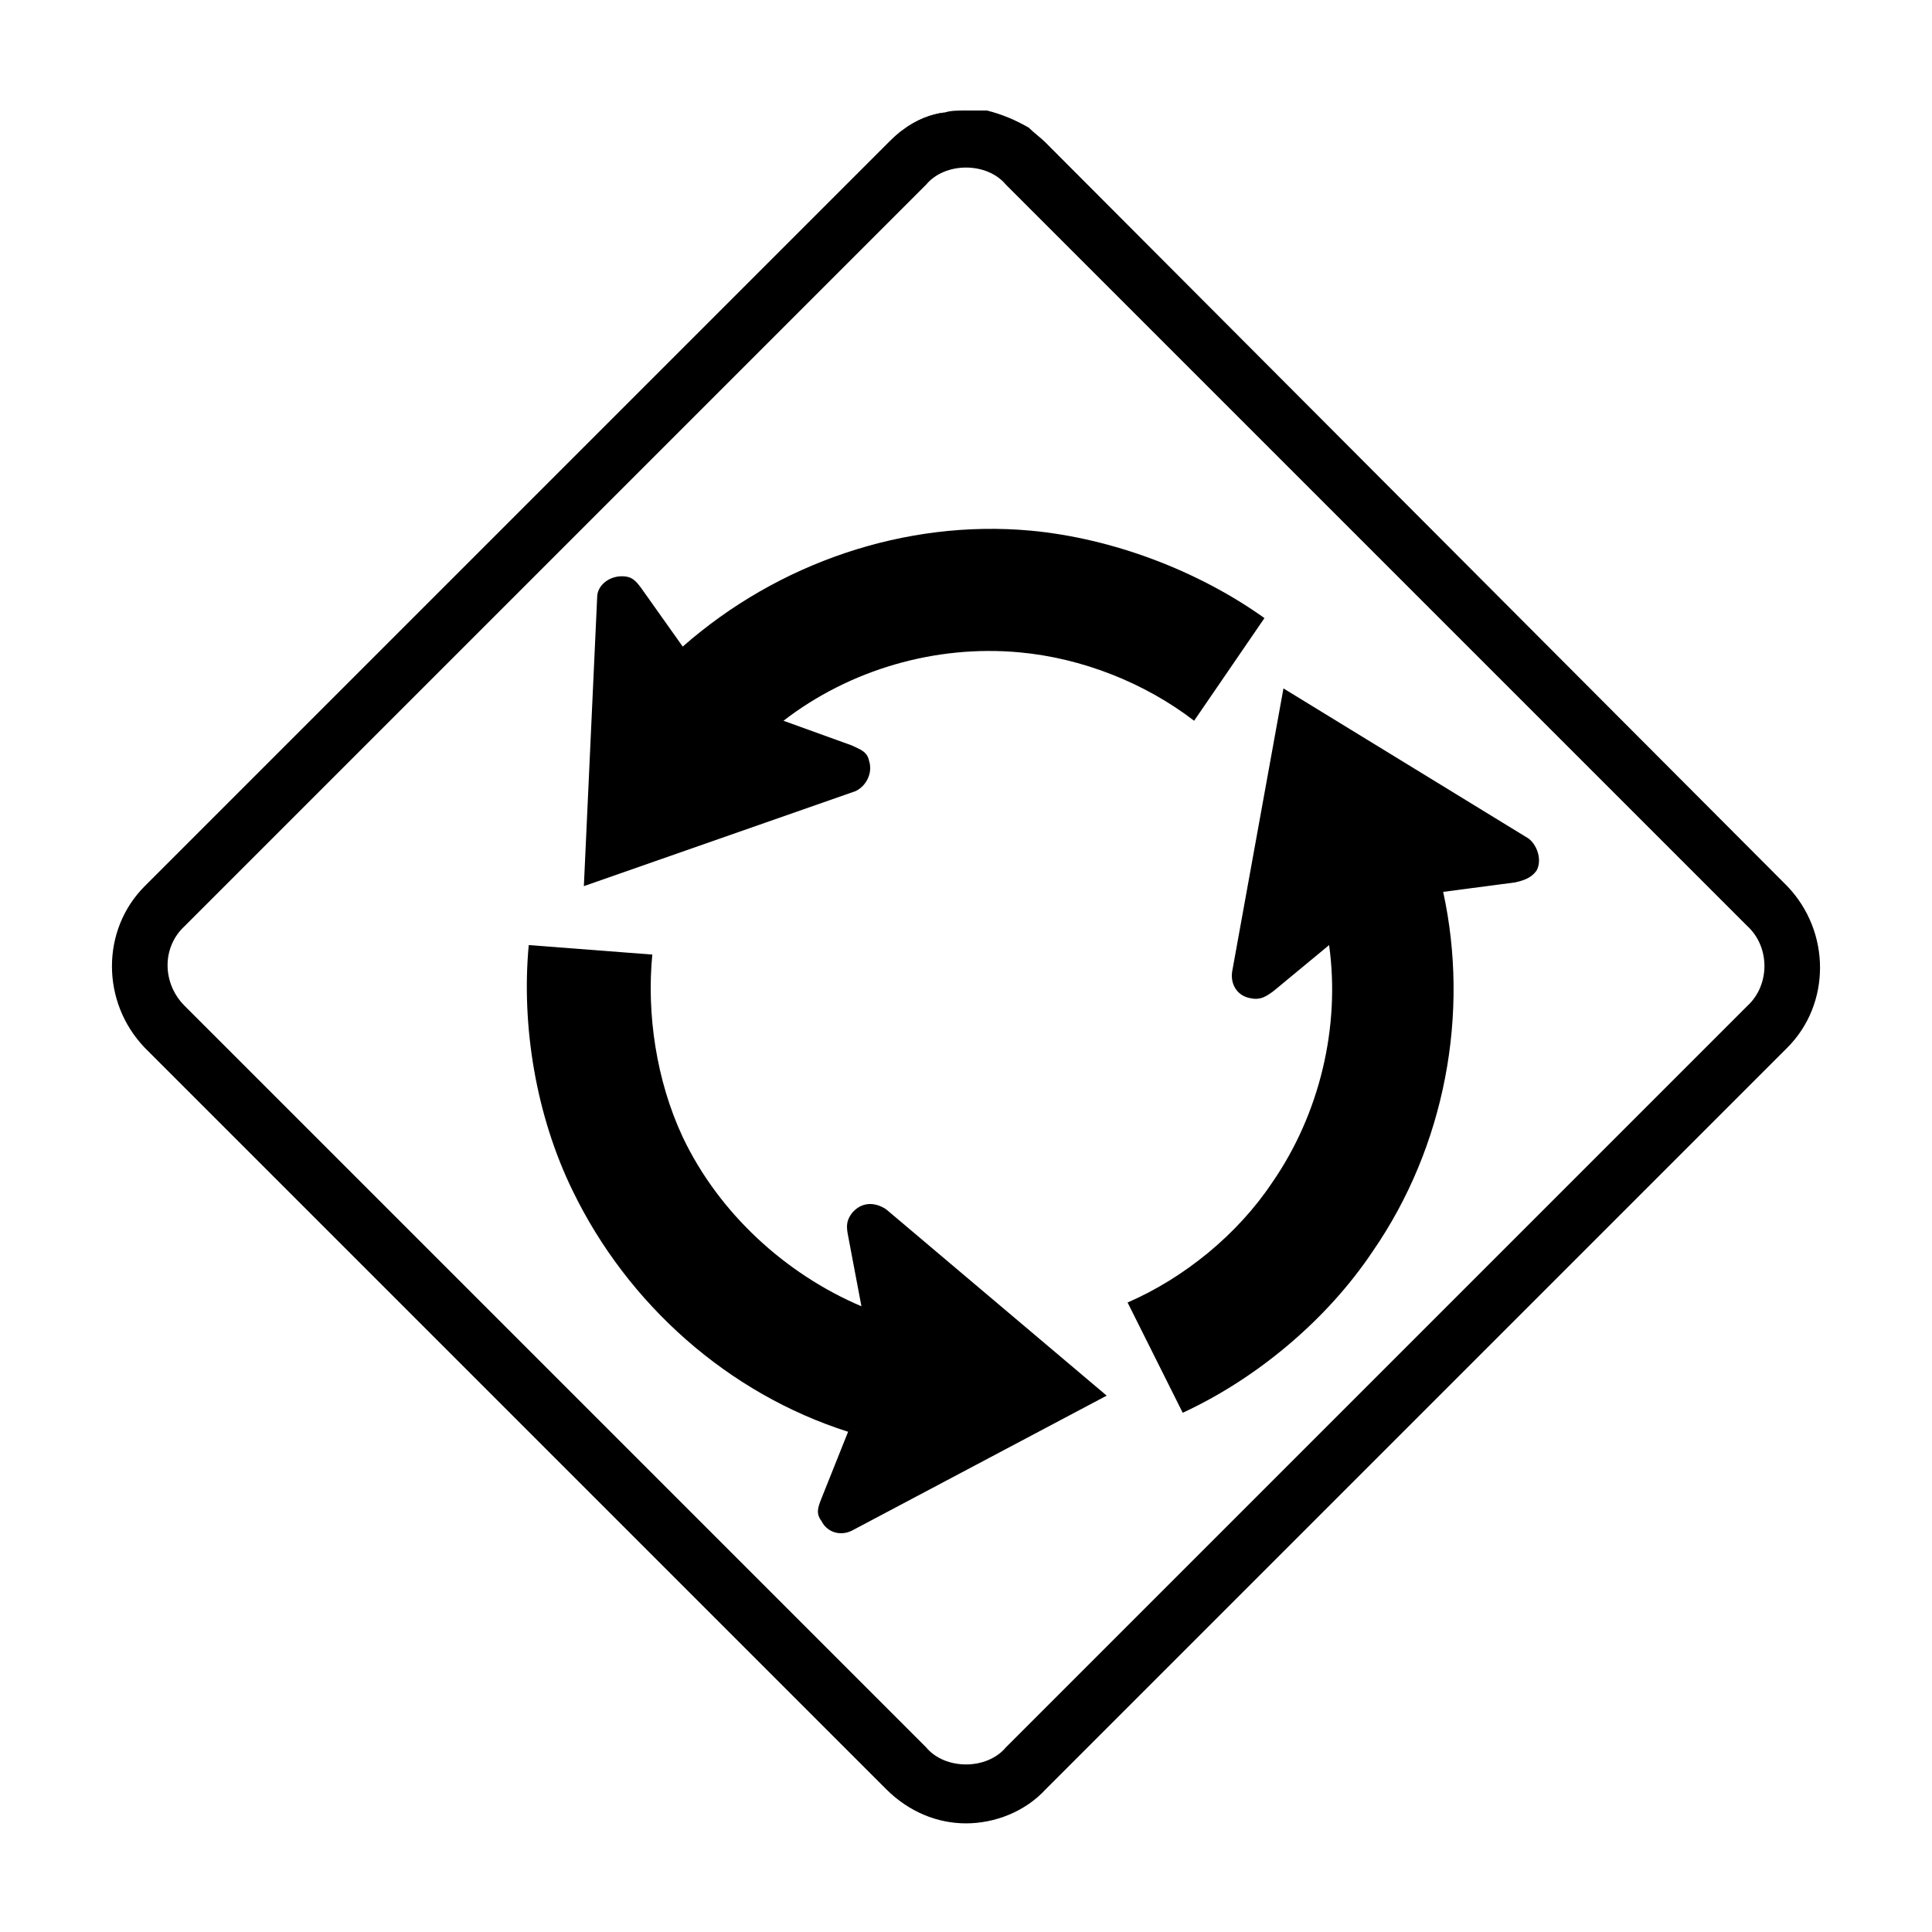
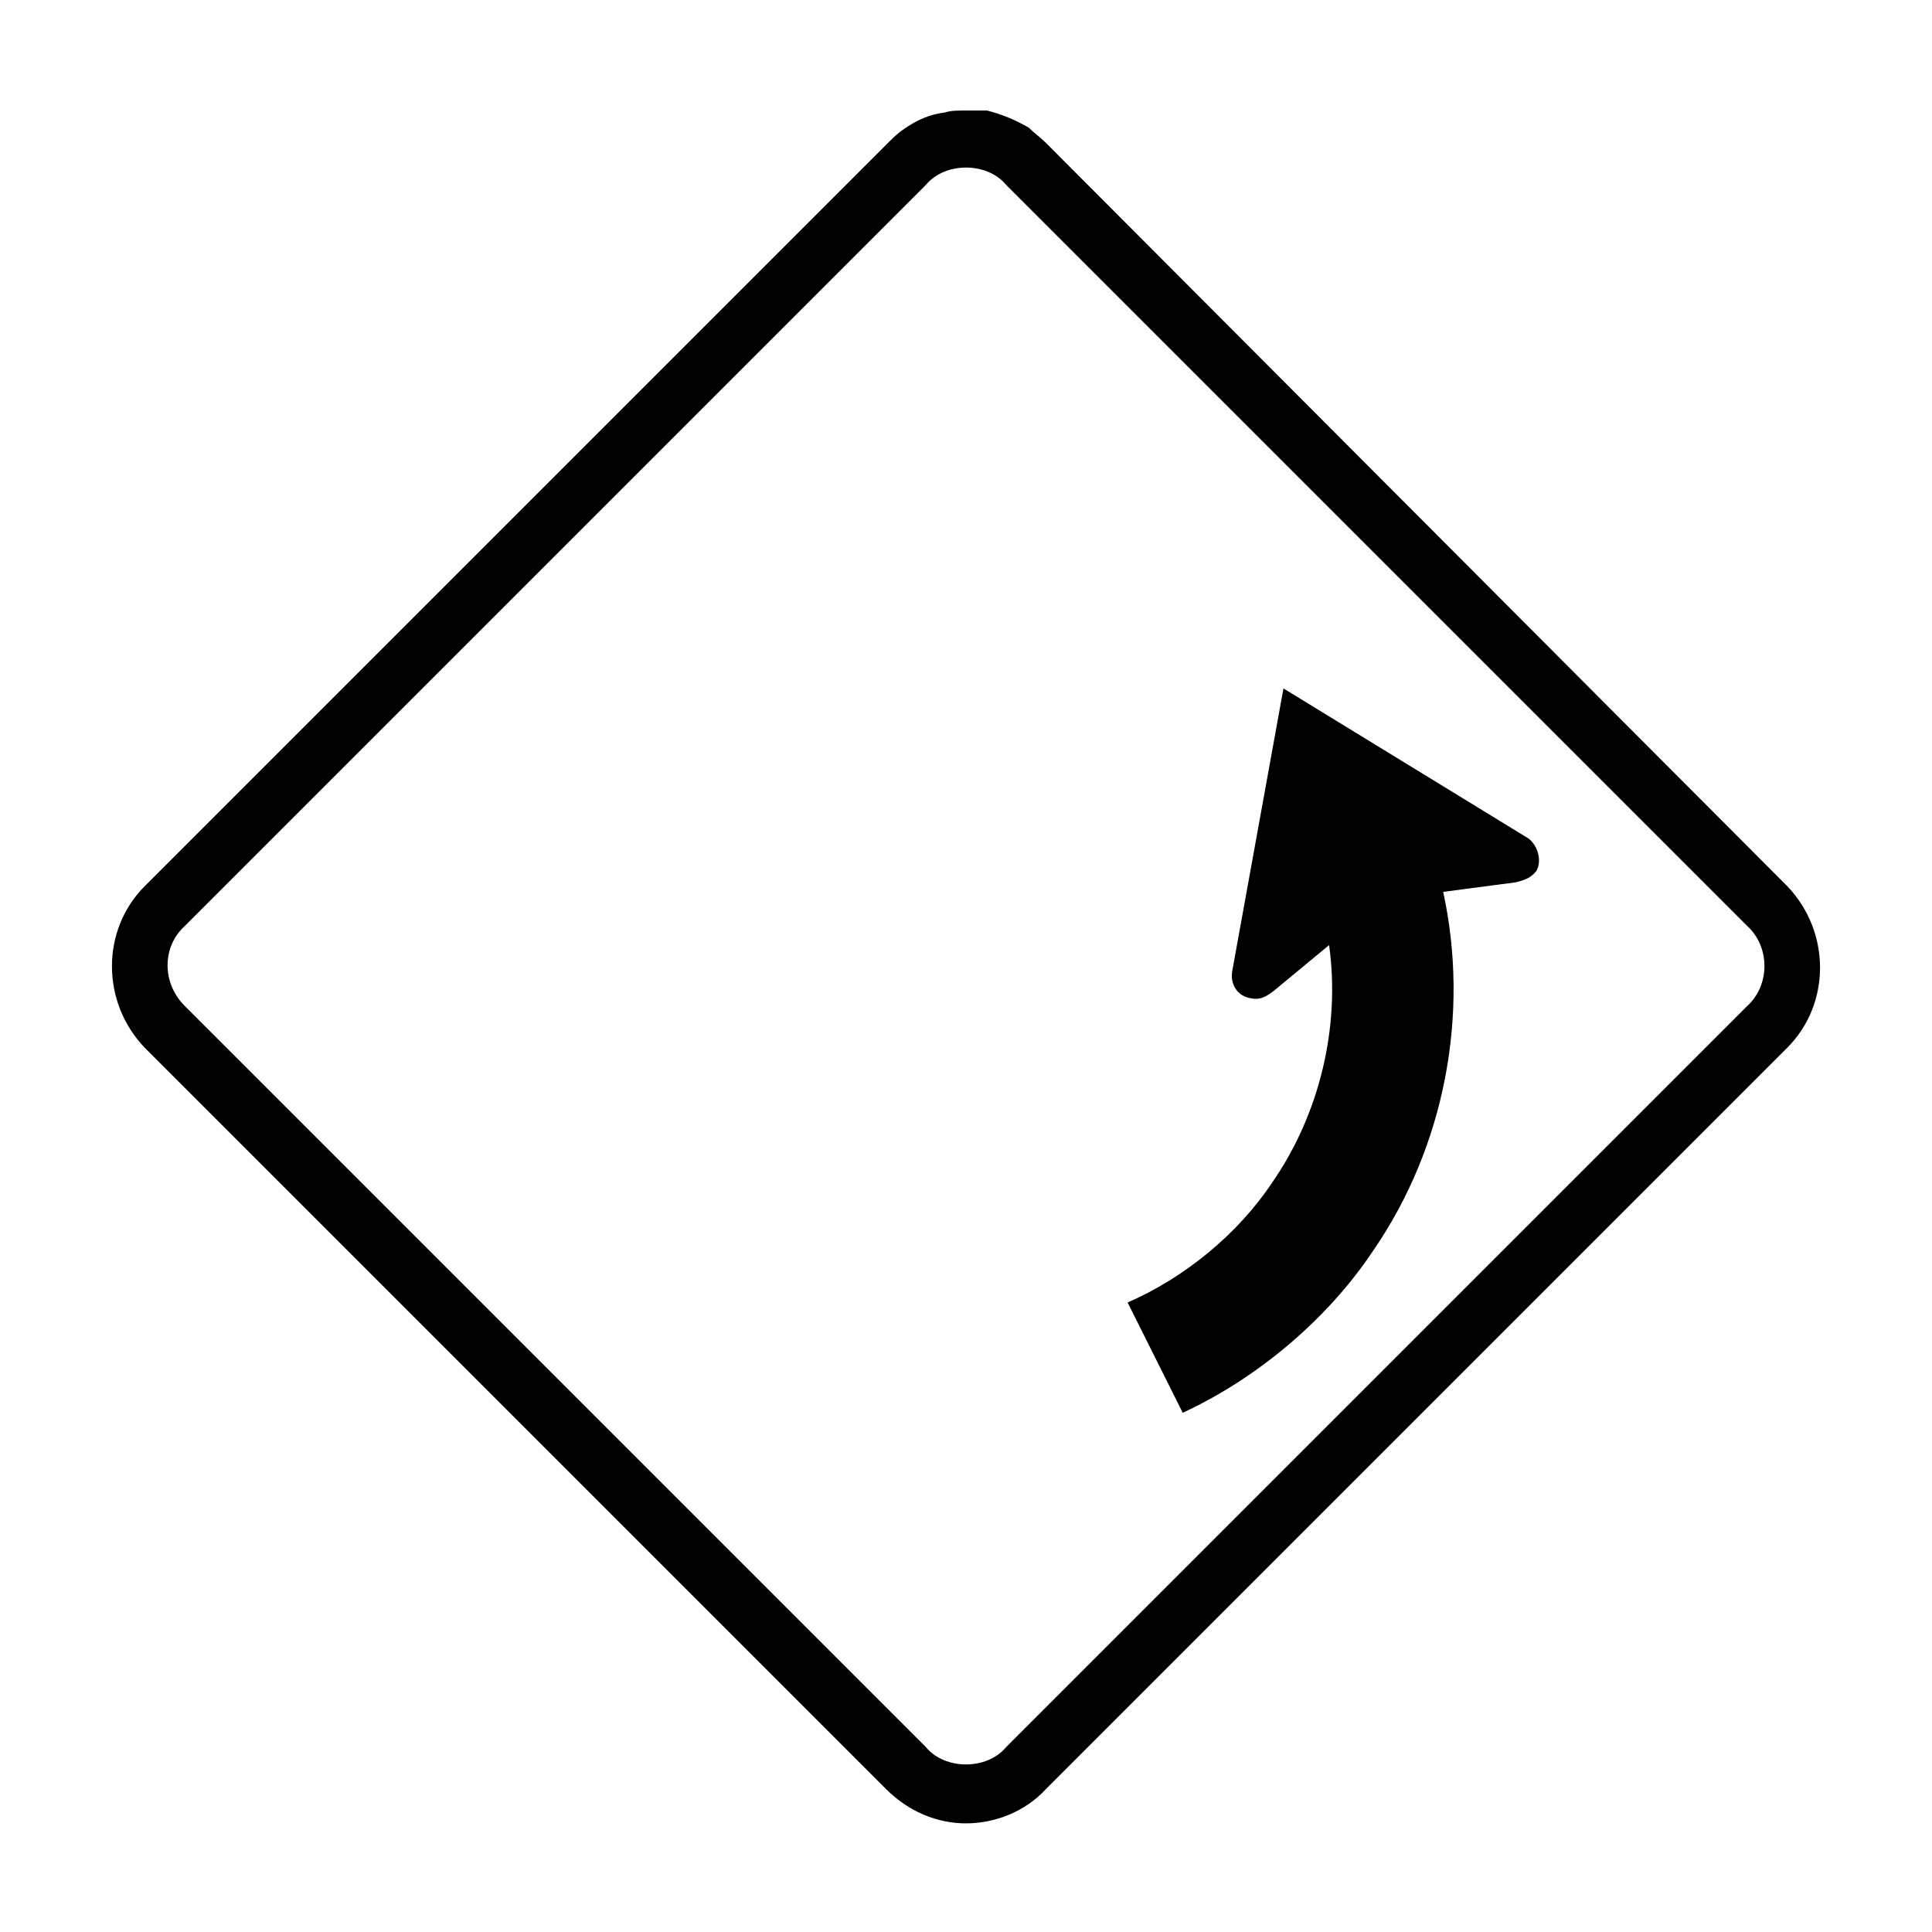
<svg xmlns="http://www.w3.org/2000/svg" fill="#000000" width="800px" height="800px" version="1.1" viewBox="144 144 512 512">
  <g>
-     <path d="m405.54 173.79c4.031 0.504 7.559 2.016 11.082 4.535-3.523-2.519-7.051-4.031-11.082-4.535z" />
-     <path d="m383.37 178.32c3.527-2.016 7.055-3.527 11.082-4.535-4.027 0.504-7.555 2.016-11.082 4.535z" />
    <path d="m421.16 181.85c-1.512-1.512-3.023-2.519-4.535-4.031-3.527-2.016-7.055-3.527-11.082-4.535-1.516 0.004-3.527 0.004-5.543 0.004s-4.031 0-5.543 0.504c-4.031 0.504-7.559 2.016-11.082 4.535-1.512 1.008-3.023 2.519-4.535 4.031l-196.48 196.48c-11.586 11.586-11.586 30.73 0 42.824l196.48 196.48c6.047 6.047 13.602 9.07 21.16 9.07s15.617-3.023 21.16-9.07l196.48-196.48c11.586-11.586 11.586-30.73 0-42.824zm185.9 228.73-196.48 196.48c-2.519 3.023-6.551 4.535-10.578 4.535-4.031 0-8.062-1.512-10.578-4.535l-196.48-196.48c-6.047-6.047-6.047-15.617 0-21.16l196.48-196.48c2.516-3.023 6.547-4.535 10.578-4.535s8.062 1.512 10.578 4.535l196.48 196.48c6.047 5.543 6.047 15.617 0 21.16z" />
-     <path d="m374.3 345.59c-0.504-2.519-2.519-3.023-4.535-4.031l-18.137-6.551c17.633-13.602 40.305-20.152 62.473-18.137 16.625 1.512 33.25 8.062 46.352 18.137l18.641-27.207c-17.633-12.594-40.305-21.16-61.969-23.176-33.25-3.023-67.008 8.566-92.195 30.73l-11.082-15.617c-1.512-2.016-2.519-3.023-5.039-3.023-3.527 0-6.551 2.519-6.551 5.543l-3.527 76.578 72.043-25.191c3.023-1.504 4.535-5.031 3.527-8.055z" />
-     <path d="m369.77 465.49c-1.512 2.016-1.512 3.527-1.008 6.047l3.527 18.641c-20.152-8.566-37.785-24.688-47.359-44.84-7.055-15.113-9.574-32.746-8.062-48.367l-32.746-2.516c-2.016 21.664 2.016 45.344 11.586 64.992 14.609 30.23 41.312 53.906 73.051 63.984l-7.047 17.633c-1.008 2.519-1.512 4.031 0 6.047 1.512 3.023 5.039 4.031 8.062 2.519l67.512-35.77-58.441-49.375c-3.027-2.016-6.555-2.016-9.074 1.004z" />
    <path d="m484.13 326.44-13.602 75.07c-0.504 3.527 1.512 6.551 5.039 7.055 2.519 0.504 4.031-0.504 6.047-2.016l14.609-12.09c3.023 21.664-2.519 44.84-15.113 62.977-9.07 13.602-23.176 25.191-38.289 31.738l14.609 29.223c19.648-9.07 38.289-24.688 50.383-42.824 19.145-27.711 25.695-62.977 18.641-95.219l19.145-2.519c2.016-0.504 4.031-1.008 5.543-3.023 1.512-2.519 0.504-6.551-2.016-8.566z" />
  </g>
</svg>